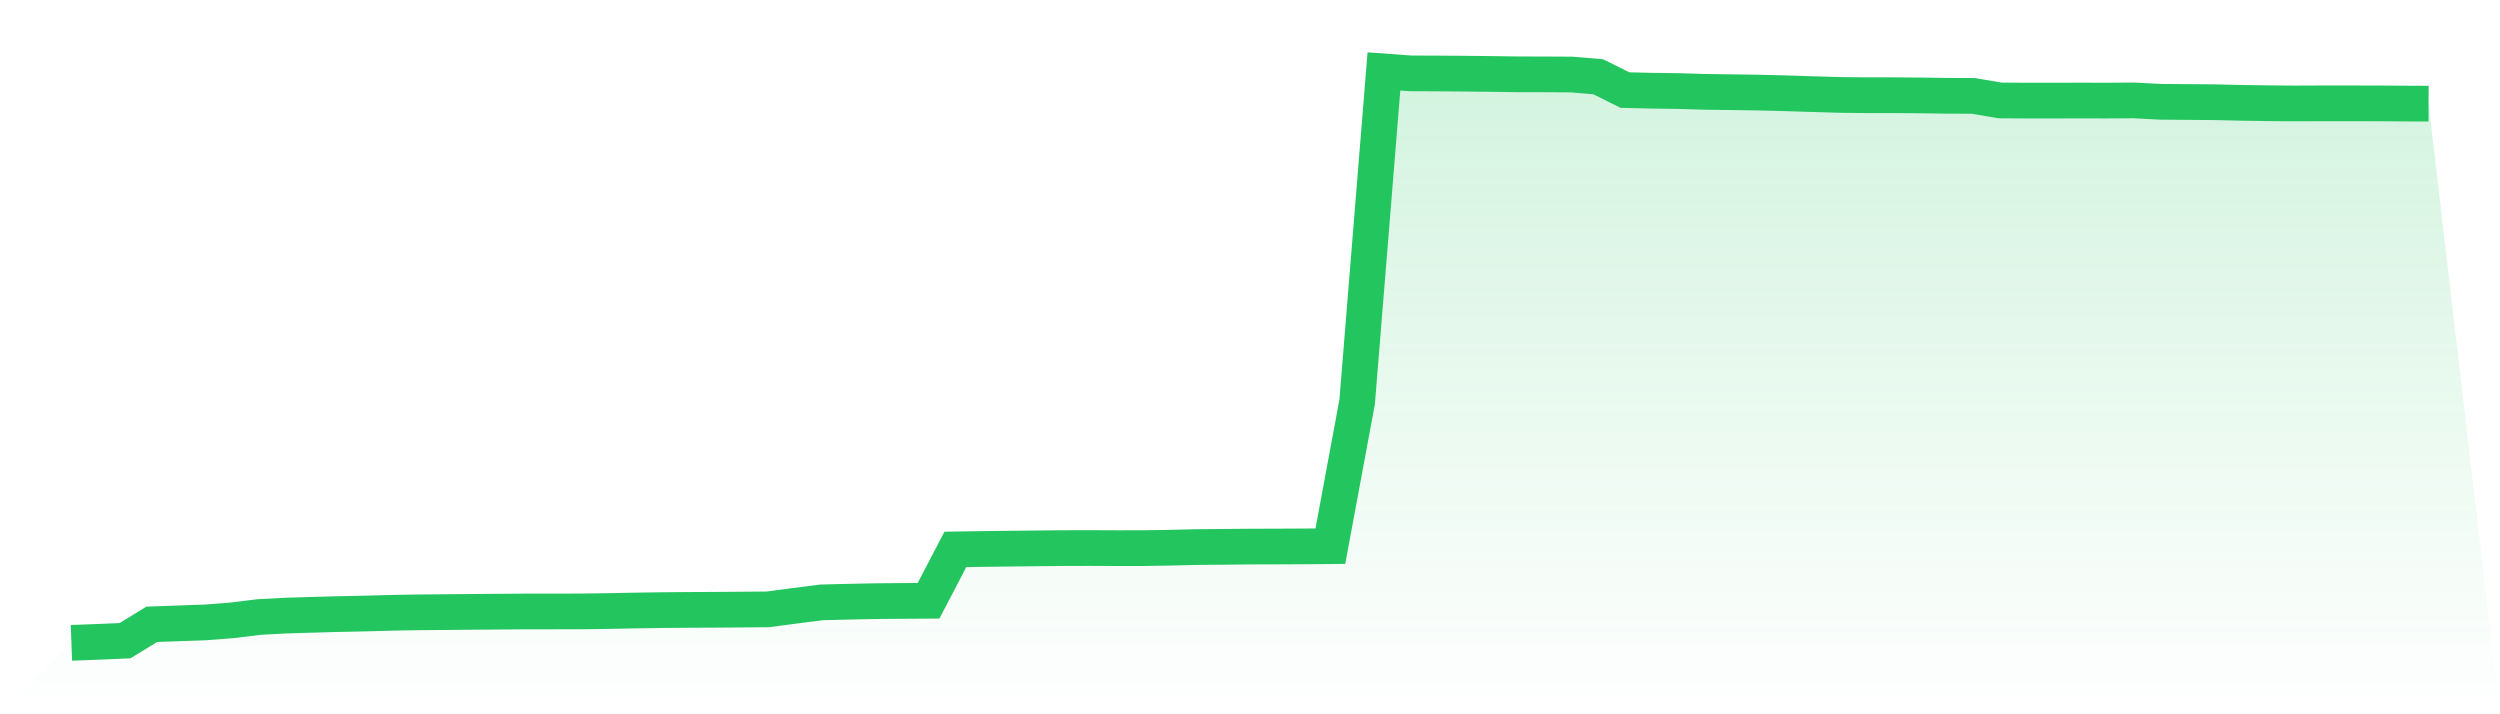
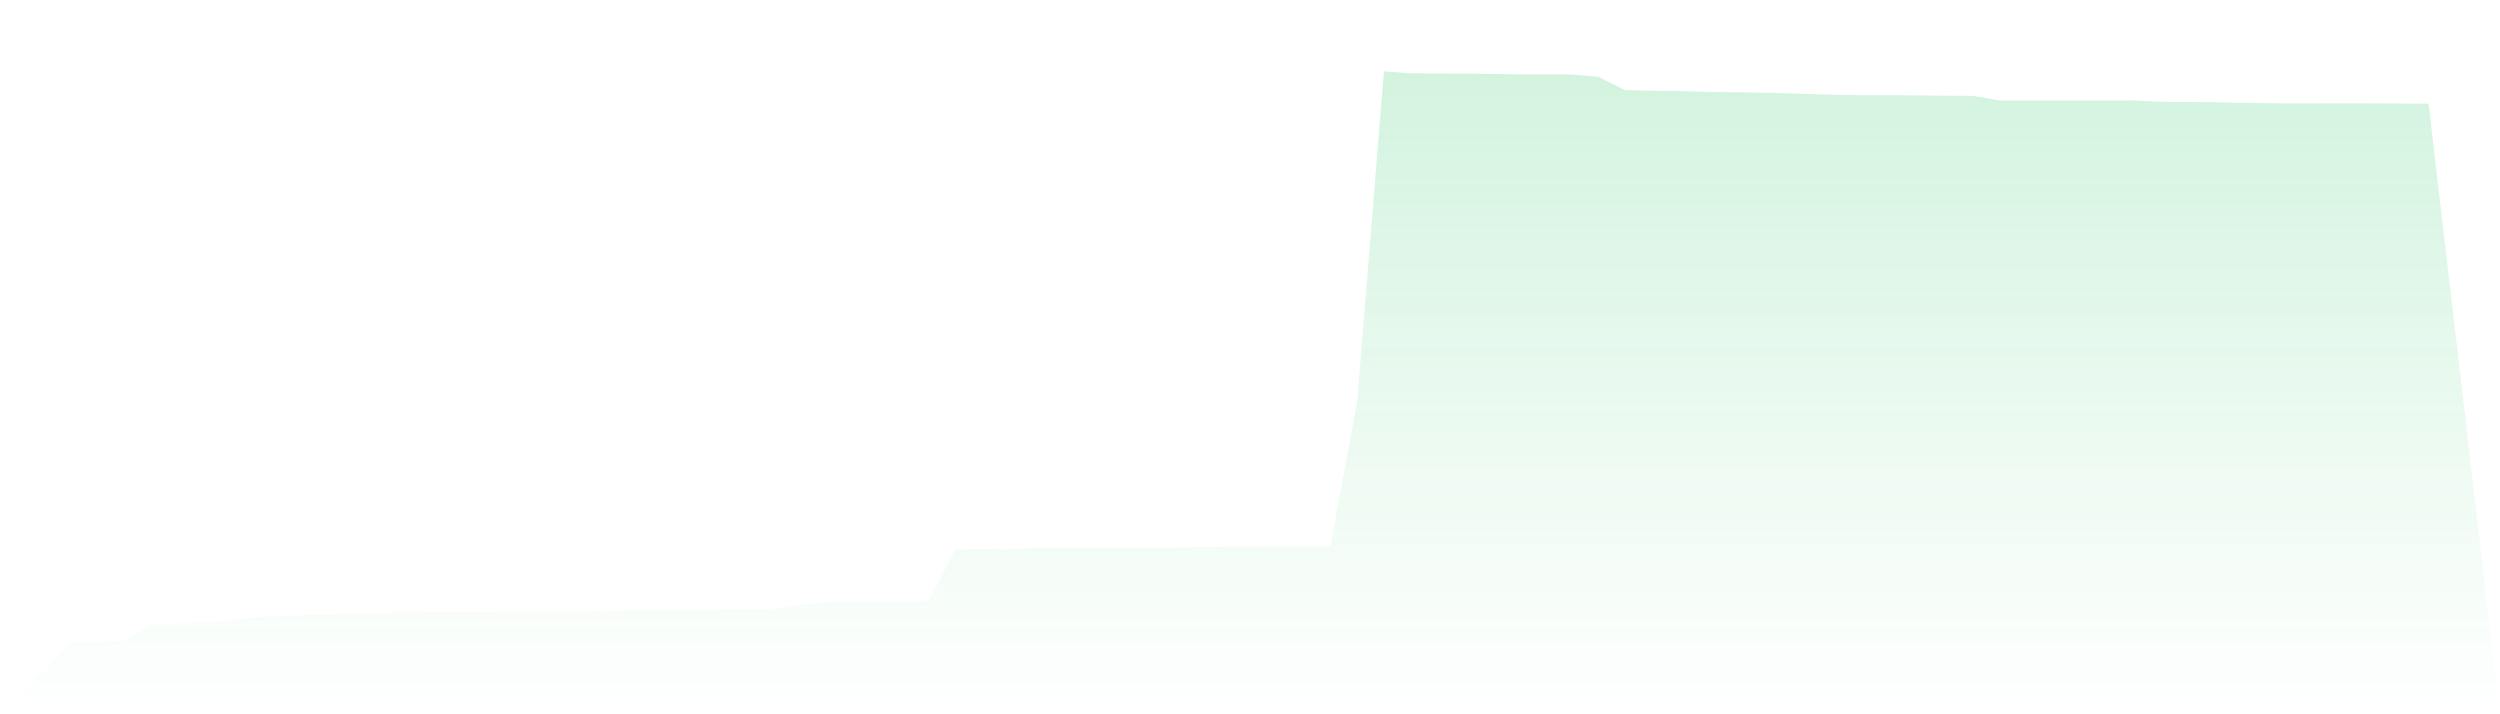
<svg xmlns="http://www.w3.org/2000/svg" viewBox="0 0 140 40">
  <defs>
    <linearGradient id="gradient" x1="0" x2="0" y1="0" y2="1">
      <stop offset="0%" stop-color="#22c55e" stop-opacity="0.2" />
      <stop offset="100%" stop-color="#22c55e" stop-opacity="0" />
    </linearGradient>
  </defs>
  <path d="M4,36 L4,36 L5.5,35.943 L7,35.879 L8.5,34.96 L10,34.908 L11.5,34.855 L13,34.739 L14.5,34.553 L16,34.474 L17.5,34.428 L19,34.388 L20.5,34.356 L22,34.316 L23.5,34.29 L25,34.278 L26.5,34.263 L28,34.252 L29.5,34.242 L31,34.241 L32.5,34.239 L34,34.22 L35.5,34.19 L37,34.168 L38.5,34.155 L40,34.148 L41.5,34.137 L43,34.124 L44.5,33.925 L46,33.734 L47.5,33.696 L49,33.665 L50.5,33.653 L52,33.643 L53.5,30.766 L55,30.743 L56.5,30.726 L58,30.709 L59.5,30.694 L61,30.69 L62.5,30.697 L64,30.696 L65.5,30.672 L67,30.636 L68.5,30.623 L70,30.609 L71.5,30.605 L73,30.598 L74.5,30.586 L76,22.508 L77.5,4 L79,4.109 L80.5,4.115 L82,4.125 L83.5,4.141 L85,4.163 L86.5,4.165 L88,4.174 L89.5,4.299 L91,5.044 L92.5,5.08 L94,5.099 L95.5,5.144 L97,5.163 L98.5,5.186 L100,5.223 L101.5,5.271 L103,5.315 L104.5,5.332 L106,5.332 L107.5,5.343 L109,5.364 L110.5,5.37 L112,5.624 L113.5,5.634 L115,5.634 L116.5,5.63 L118,5.633 L119.5,5.623 L121,5.701 L122.5,5.712 L124,5.724 L125.5,5.758 L127,5.78 L128.5,5.793 L130,5.787 L131.5,5.787 L133,5.789 L134.5,5.798 L136,5.805 L140,40 L0,40 z" fill="url(#gradient)" />
-   <path d="M4,36 L4,36 L5.5,35.943 L7,35.879 L8.5,34.96 L10,34.908 L11.5,34.855 L13,34.739 L14.5,34.553 L16,34.474 L17.5,34.428 L19,34.388 L20.5,34.356 L22,34.316 L23.5,34.29 L25,34.278 L26.5,34.263 L28,34.252 L29.5,34.242 L31,34.241 L32.5,34.239 L34,34.22 L35.5,34.19 L37,34.168 L38.5,34.155 L40,34.148 L41.5,34.137 L43,34.124 L44.5,33.925 L46,33.734 L47.5,33.696 L49,33.665 L50.5,33.653 L52,33.643 L53.5,30.766 L55,30.743 L56.5,30.726 L58,30.709 L59.5,30.694 L61,30.69 L62.5,30.697 L64,30.696 L65.5,30.672 L67,30.636 L68.5,30.623 L70,30.609 L71.5,30.605 L73,30.598 L74.5,30.586 L76,22.508 L77.5,4 L79,4.109 L80.5,4.115 L82,4.125 L83.5,4.141 L85,4.163 L86.5,4.165 L88,4.174 L89.5,4.299 L91,5.044 L92.5,5.08 L94,5.099 L95.5,5.144 L97,5.163 L98.5,5.186 L100,5.223 L101.5,5.271 L103,5.315 L104.5,5.332 L106,5.332 L107.5,5.343 L109,5.364 L110.5,5.37 L112,5.624 L113.5,5.634 L115,5.634 L116.5,5.63 L118,5.633 L119.5,5.623 L121,5.701 L122.5,5.712 L124,5.724 L125.5,5.758 L127,5.78 L128.5,5.793 L130,5.787 L131.5,5.787 L133,5.789 L134.5,5.798 L136,5.805" fill="none" stroke="#22c55e" stroke-width="2" />
</svg>